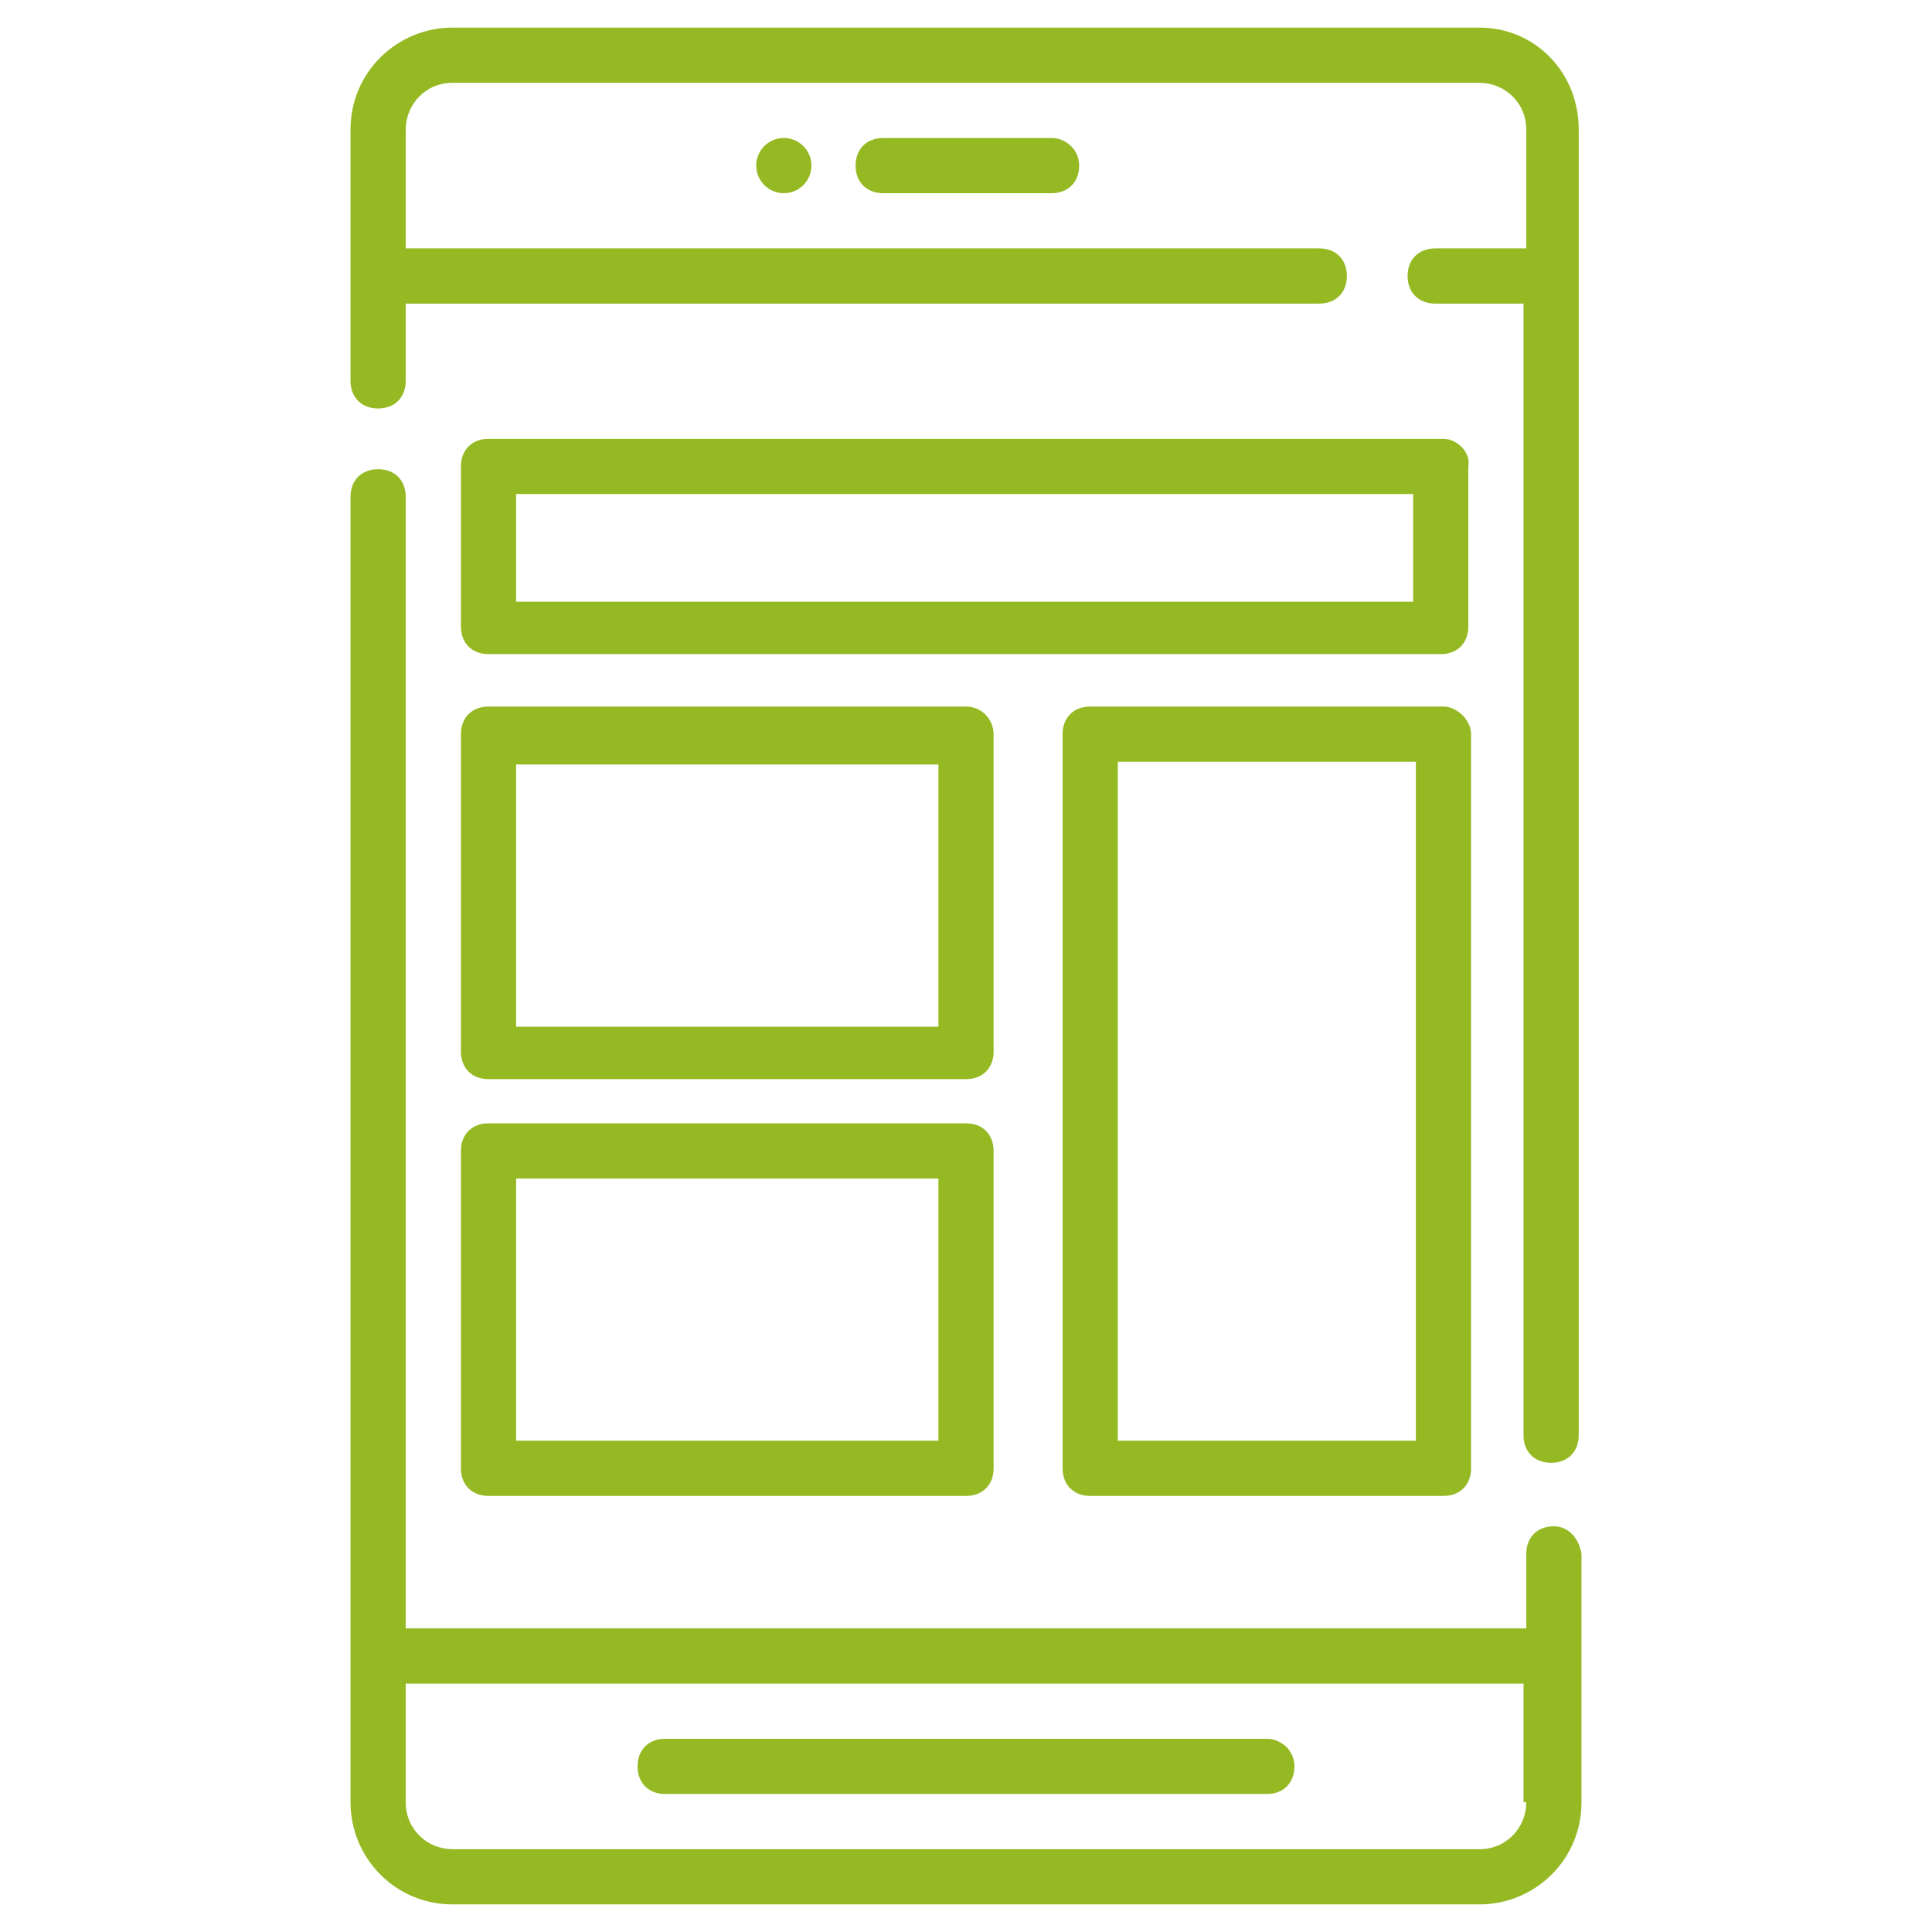
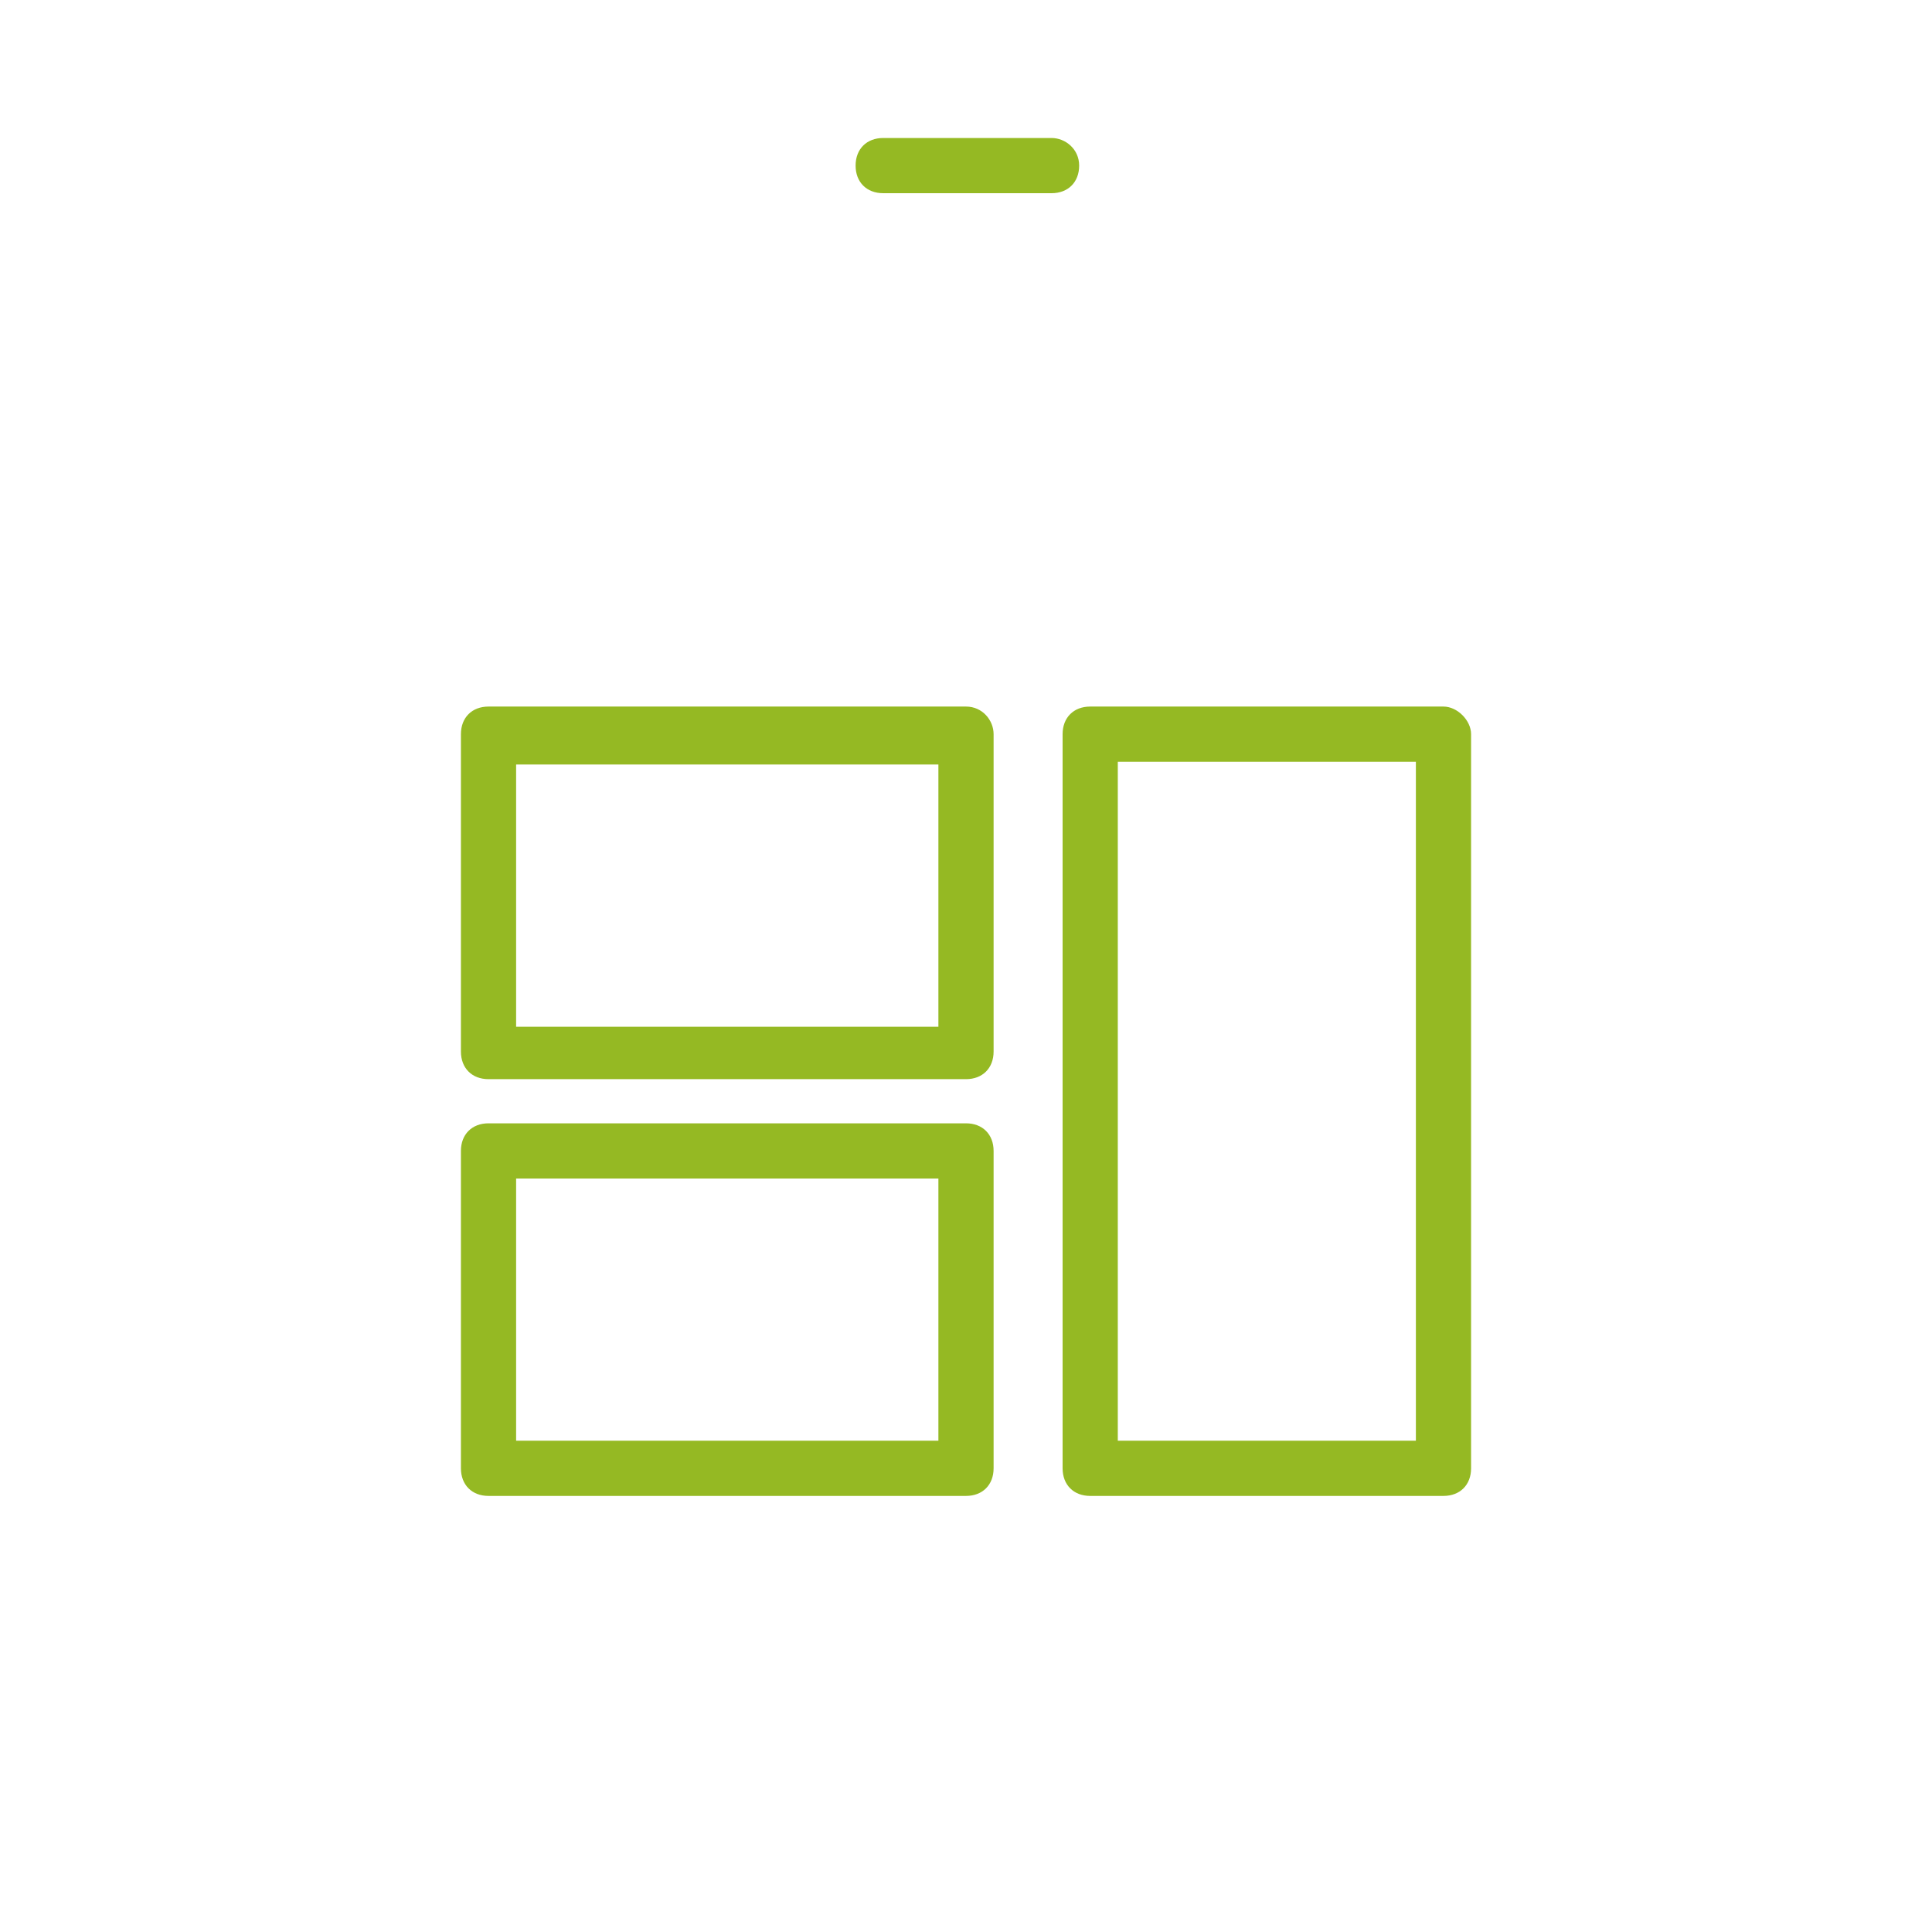
<svg xmlns="http://www.w3.org/2000/svg" version="1.1" id="Layer_1" x="0px" y="0px" viewBox="0 0 70 70" style="enable-background:new 0 0 70 70;" xml:space="preserve">
  <style type="text/css">
	.st0{fill:#95b923;}
</style>
  <g>
    <g>
      <g>
-         <path class="st0" d="M52.3,15.9H17.7c-0.6,0-1,0.4-1,1v5.8c0,0.6,0.4,1,1,1h34.5c0.6,0,1-0.4,1-1v-5.8     C53.3,16.4,52.8,15.9,52.3,15.9z M51.3,21.8H18.7v-3.9h32.5V21.8z" />
-       </g>
+         </g>
    </g>
    <g>
      <g>
        <path class="st0" d="M35,25.6H17.7c-0.6,0-1,0.4-1,1v11.5c0,0.6,0.4,1,1,1H35c0.6,0,1-0.4,1-1V26.6C36,26.1,35.6,25.6,35,25.6z      M34,37.2H18.7v-9.5H34V37.2z" />
      </g>
    </g>
    <g>
      <g>
        <path class="st0" d="M35,40.7H17.7c-0.6,0-1,0.4-1,1v11.5c0,0.6,0.4,1,1,1H35c0.6,0,1-0.4,1-1V41.7C36,41.1,35.6,40.7,35,40.7z      M34,52.2H18.7v-9.5H34V52.2z" />
      </g>
    </g>
    <g>
      <g>
        <path class="st0" d="M52.3,25.6H39.5c-0.6,0-1,0.4-1,1v26.6c0,0.6,0.4,1,1,1h12.8c0.6,0,1-0.4,1-1V26.6     C53.3,26.1,52.8,25.6,52.3,25.6z M51.3,52.2H40.5V27.6h10.8V52.2z" />
      </g>
    </g>
    <g>
      <g>
-         <path class="st0" d="M56.3,55.3c-0.6,0-1,0.4-1,1V59H14.7V18c0-0.6-0.4-1-1-1s-1,0.4-1,1v47.3v0c0,2,1.6,3.7,3.7,3.7h37.2     c2,0,3.7-1.6,3.7-3.7v0v-9C57.2,55.7,56.8,55.3,56.3,55.3z M55.3,65.3c0,0.9-0.7,1.7-1.7,1.7H16.4c-0.9,0-1.7-0.7-1.7-1.7V61     h40.5V65.3z" />
-       </g>
+         </g>
    </g>
    <g>
      <g>
        <path class="st0" d="M38.1,5h-6.1c-0.6,0-1,0.4-1,1s0.4,1,1,1h6.1c0.6,0,1-0.4,1-1S38.6,5,38.1,5z" />
      </g>
    </g>
    <g>
      <g>
-         <circle class="st0" cx="28.4" cy="6" r="1" />
-       </g>
+         </g>
    </g>
    <g>
      <g>
-         <path class="st0" d="M45.9,63H24.1c-0.6,0-1,0.4-1,1s0.4,1,1,1h21.8c0.6,0,1-0.4,1-1S46.4,63,45.9,63z" />
-       </g>
+         </g>
    </g>
    <g>
      <g>
-         <path class="st0" d="M53.6,1H16.4c-2,0-3.7,1.6-3.7,3.7v9.1c0,0.6,0.4,1,1,1s1-0.4,1-1V11h33.1c0.6,0,1-0.4,1-1s-0.4-1-1-1H14.7     V4.7c0-0.9,0.7-1.7,1.7-1.7h37.2c0.9,0,1.7,0.7,1.7,1.7V9H52c-0.6,0-1,0.4-1,1s0.4,1,1,1h3.2v41c0,0.6,0.4,1,1,1s1-0.4,1-1V4.7     C57.2,2.6,55.6,1,53.6,1z" />
-       </g>
+         </g>
    </g>
  </g>
</svg>